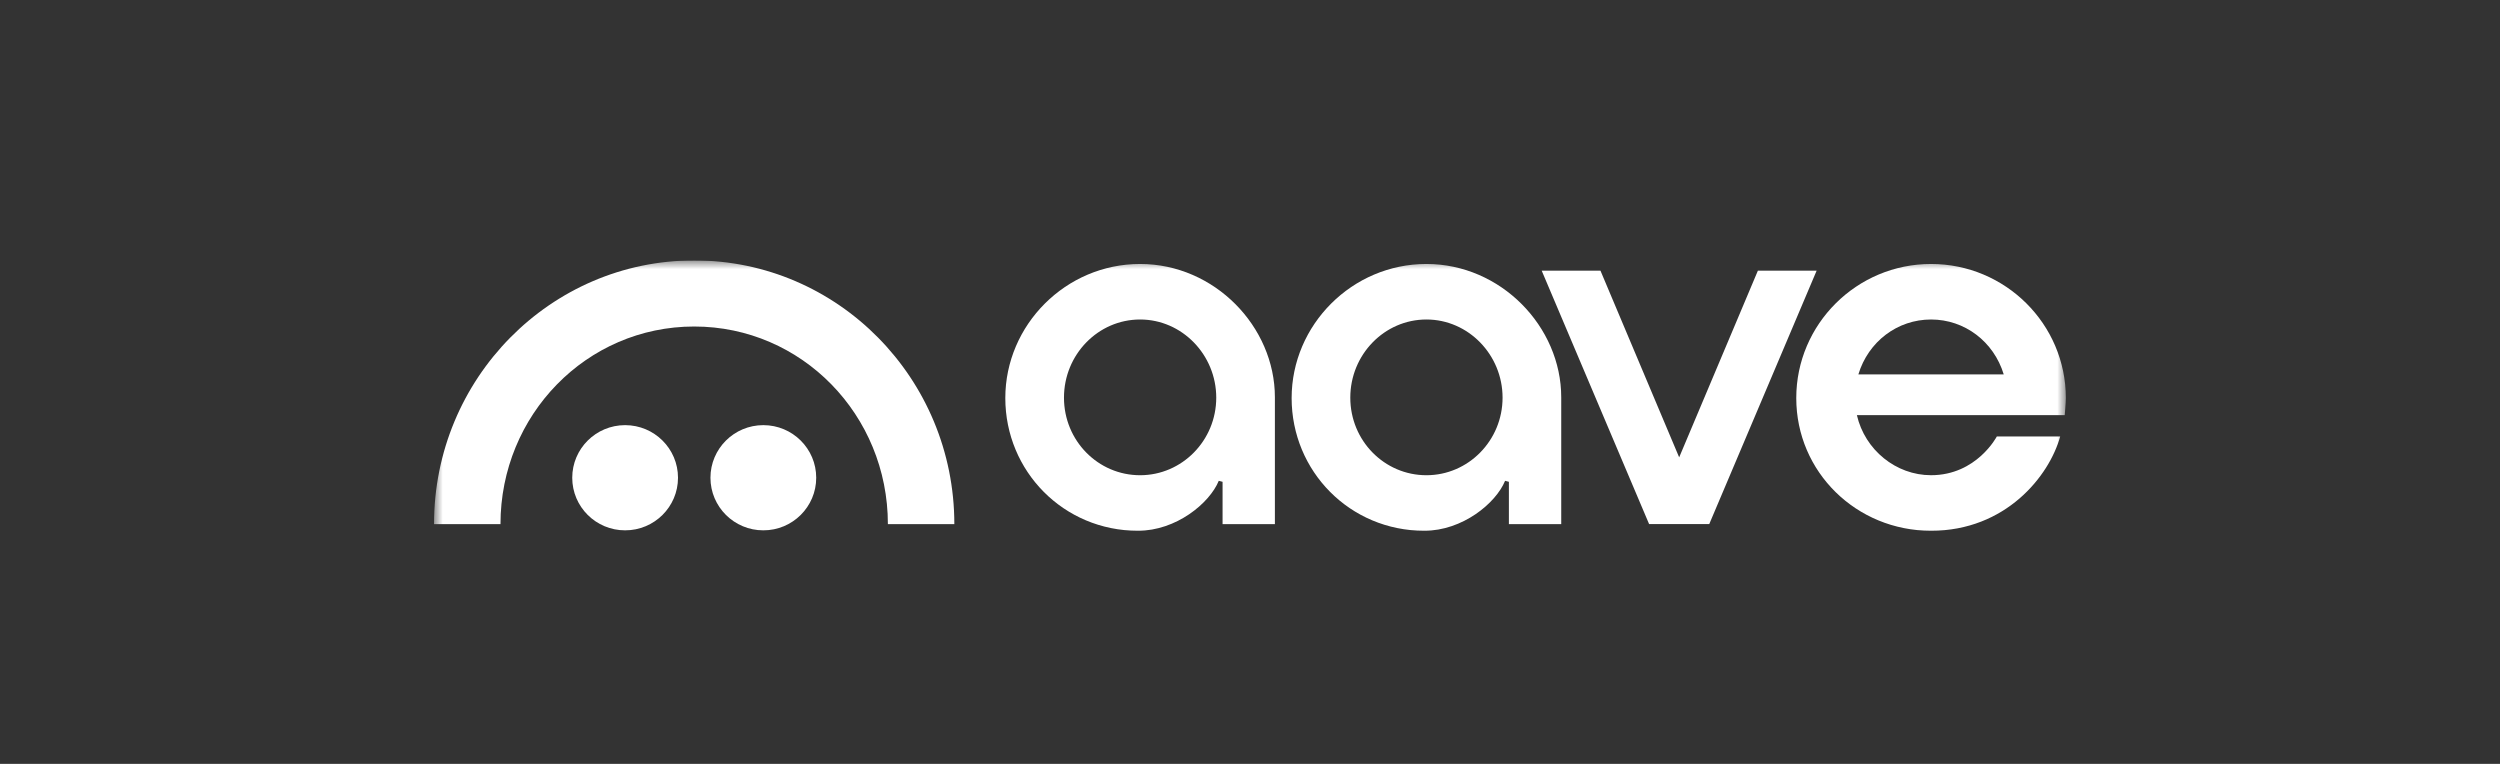
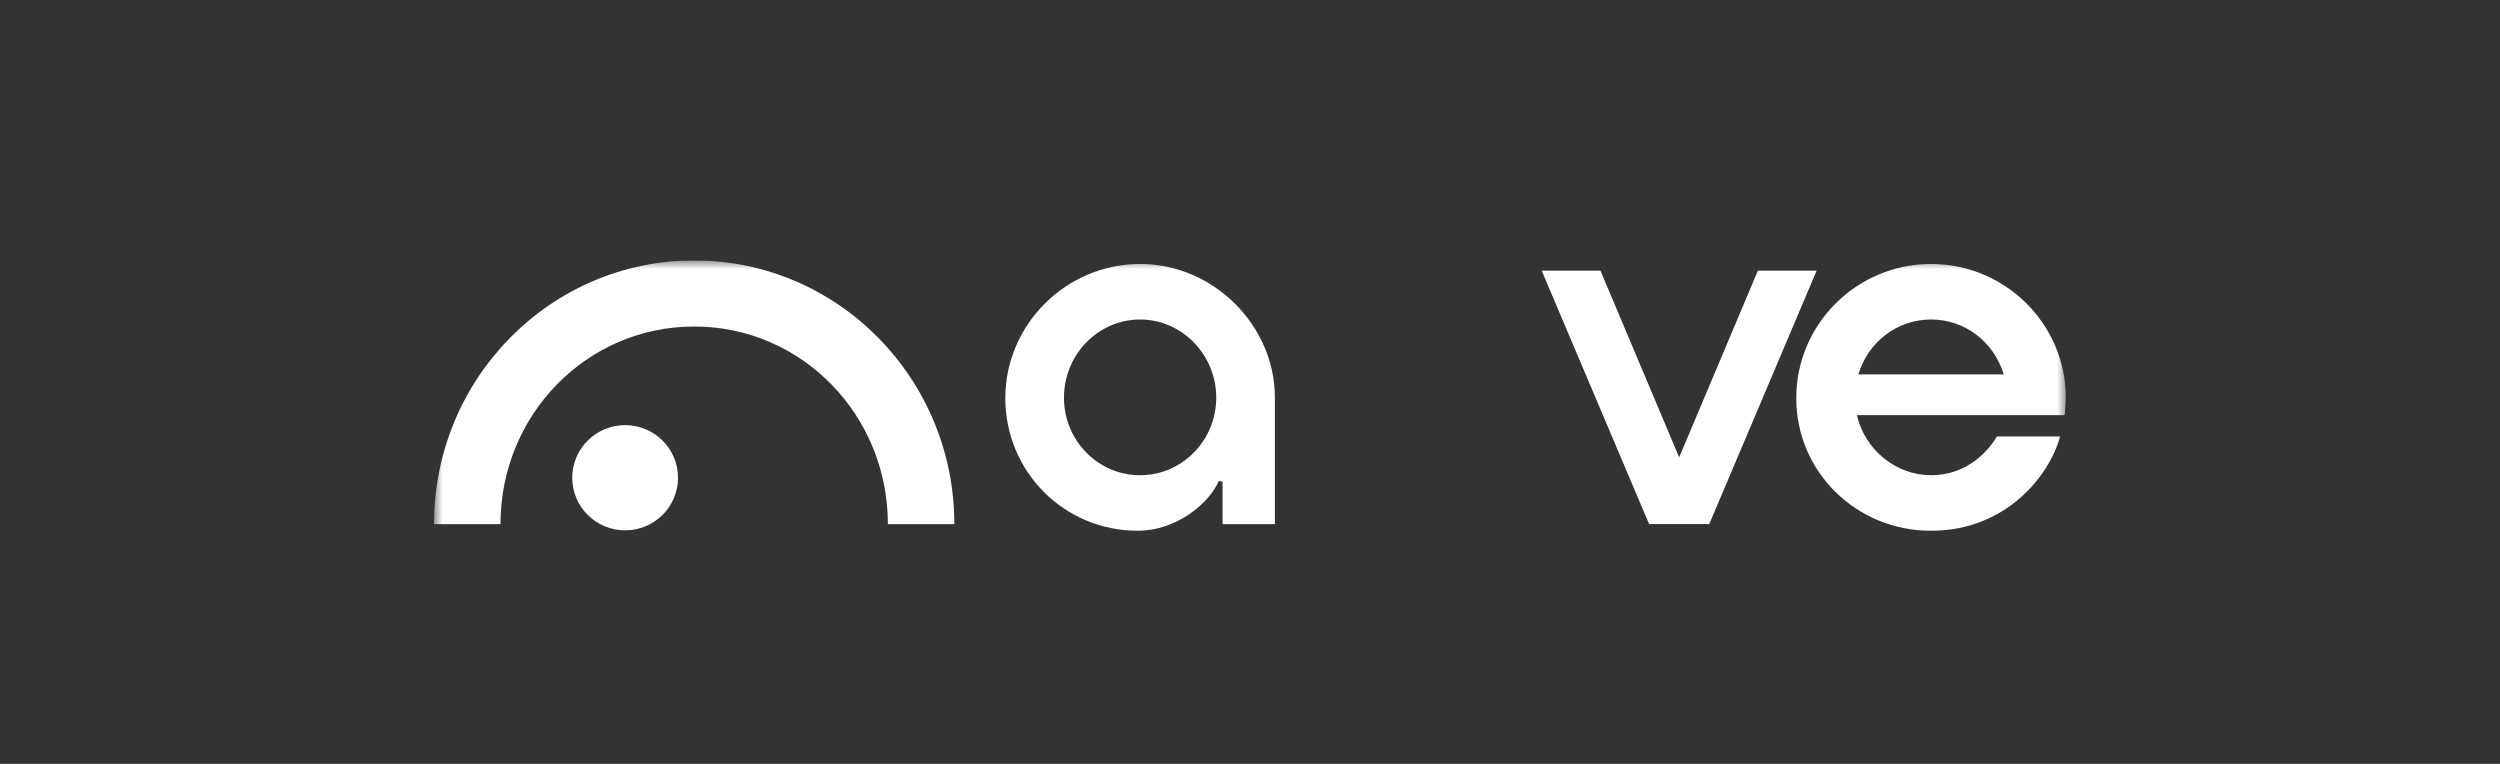
<svg xmlns="http://www.w3.org/2000/svg" width="144" height="44" viewBox="0 0 144 44" fill="none">
  <rect x="0" y="0" width="144" height="44" fill="#333333" stroke="none" />
  <g clip-path="url(#clip0_45222_12221)">
    <mask id="mask0_45222_12221" style="mask-type:luminance" maskUnits="userSpaceOnUse" x="25" y="15" width="94" height="16">
      <path d="M119 15H25V31H119V15Z" fill="white" />
    </mask>
    <g mask="url(#mask0_45222_12221)">
      <path d="M111.227 27.372C109.21 27.372 107.419 25.919 106.957 23.913H118.929C118.929 23.913 118.993 23.186 118.993 22.929C118.993 18.67 115.51 15.205 111.229 15.205C106.948 15.205 103.465 18.67 103.465 22.929C103.465 27.188 106.928 30.572 111.229 30.572C115.529 30.572 118.04 27.42 118.667 25.139H115.018C115.018 25.139 113.858 27.372 111.227 27.372ZM111.229 18.403C113.162 18.403 114.84 19.673 115.415 21.566H107.042C107.615 19.673 109.294 18.403 111.229 18.403Z" fill="white" />
      <path d="M65.545 30.572C61.264 30.572 57.906 27.143 57.906 22.929C57.906 18.714 61.389 15.205 65.67 15.205C69.951 15.205 73.434 18.806 73.434 22.888C73.434 24.627 73.434 30.189 73.434 30.189H70.42V27.752L70.201 27.695C69.67 28.989 67.747 30.572 65.545 30.572ZM65.67 18.403C63.252 18.403 61.285 20.422 61.285 22.905C61.285 25.387 63.252 27.373 65.67 27.373C68.089 27.373 70.056 25.369 70.056 22.905C70.056 20.441 68.089 18.403 65.67 18.403Z" fill="white" />
-       <path d="M82.037 30.572C77.756 30.572 74.398 27.143 74.398 22.929C74.398 18.714 77.881 15.205 82.162 15.205C86.443 15.205 89.927 18.806 89.927 22.888C89.927 24.627 89.927 30.189 89.927 30.189H86.912V27.752L86.693 27.695C86.162 28.989 84.239 30.572 82.037 30.572ZM82.162 18.403C79.745 18.403 77.777 20.422 77.777 22.905C77.777 25.387 79.744 27.373 82.162 27.373C84.581 27.373 86.548 25.369 86.548 22.905C86.548 20.441 84.581 18.403 82.162 18.403Z" fill="white" />
      <path d="M94.988 30.187L88.801 15.589H92.186L96.72 26.343L101.255 15.589H104.639L98.453 30.187H94.988Z" fill="white" />
      <path d="M39.985 15C31.708 15 24.998 21.802 25 30.19H28.828C28.828 23.904 33.784 18.807 39.985 18.807C46.186 18.807 51.142 23.904 51.142 30.19H54.97C54.971 21.802 48.261 15 39.985 15Z" fill="white" />
      <path d="M36.007 30.548C37.689 30.548 39.053 29.192 39.053 27.518C39.053 25.845 37.689 24.488 36.007 24.488C34.325 24.488 32.961 25.845 32.961 27.518C32.961 29.192 34.325 30.548 36.007 30.548Z" fill="white" />
-       <path d="M43.968 30.548C45.65 30.548 47.014 29.192 47.014 27.518C47.014 25.845 45.65 24.488 43.968 24.488C42.286 24.488 40.922 25.845 40.922 27.518C40.922 29.192 42.286 30.548 43.968 30.548Z" fill="white" />
    </g>
  </g>
  <defs>
    <clipPath id="clip0_45222_12221">
      <rect width="94" height="16" fill="white" transform="translate(25 15)" />
    </clipPath>
  </defs>
</svg>